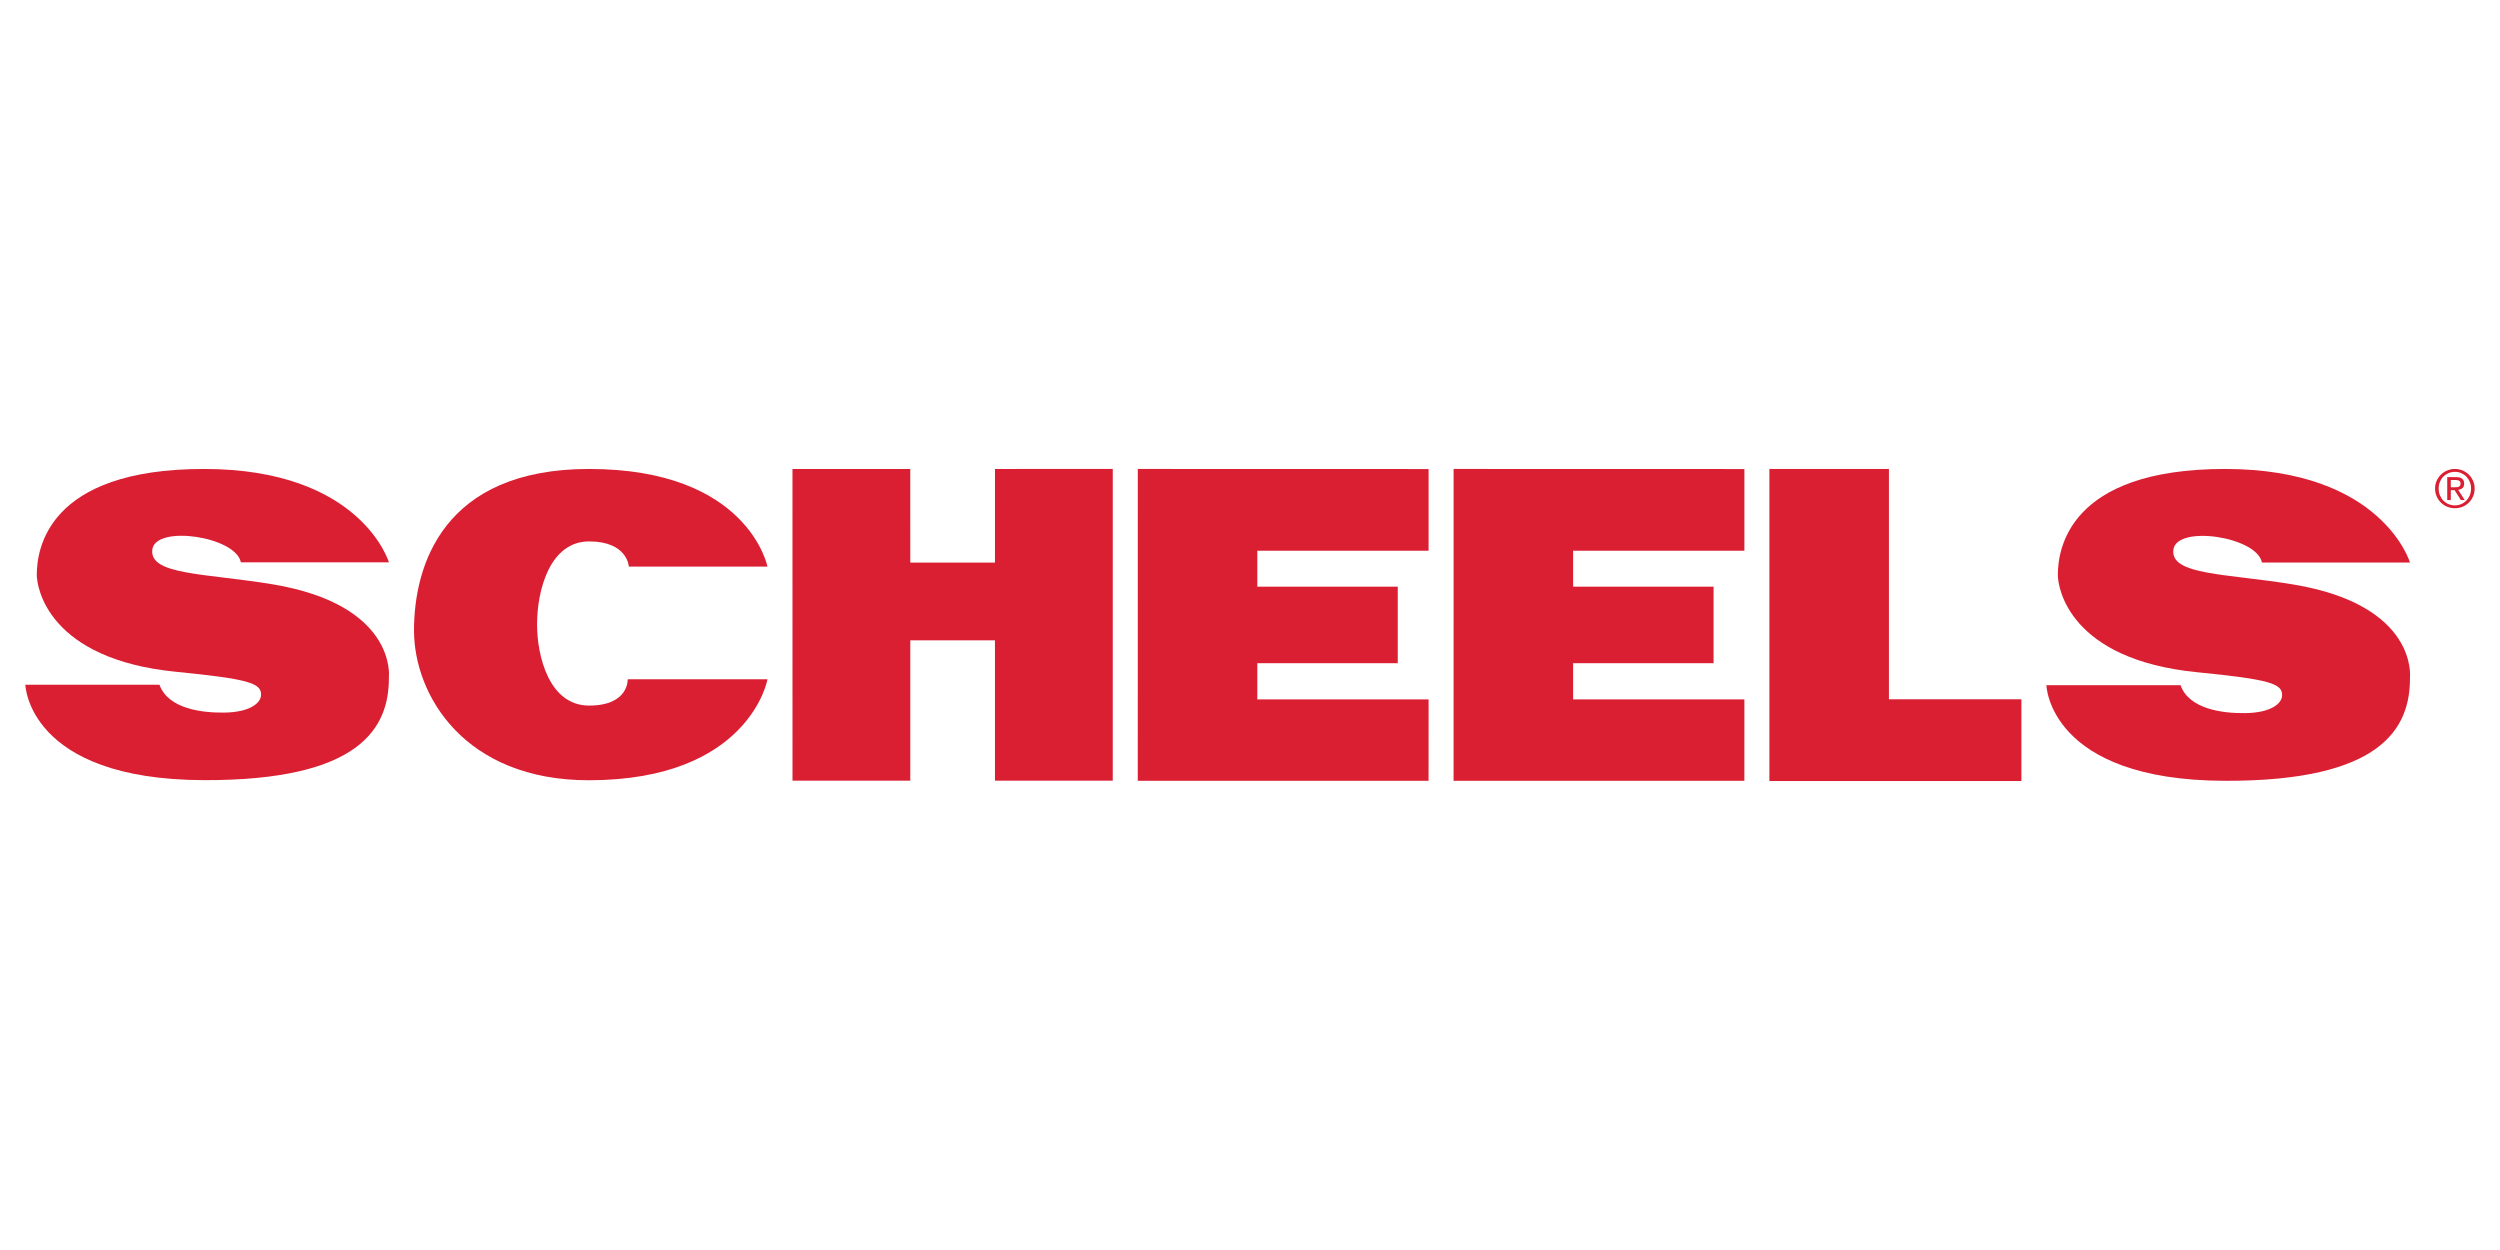
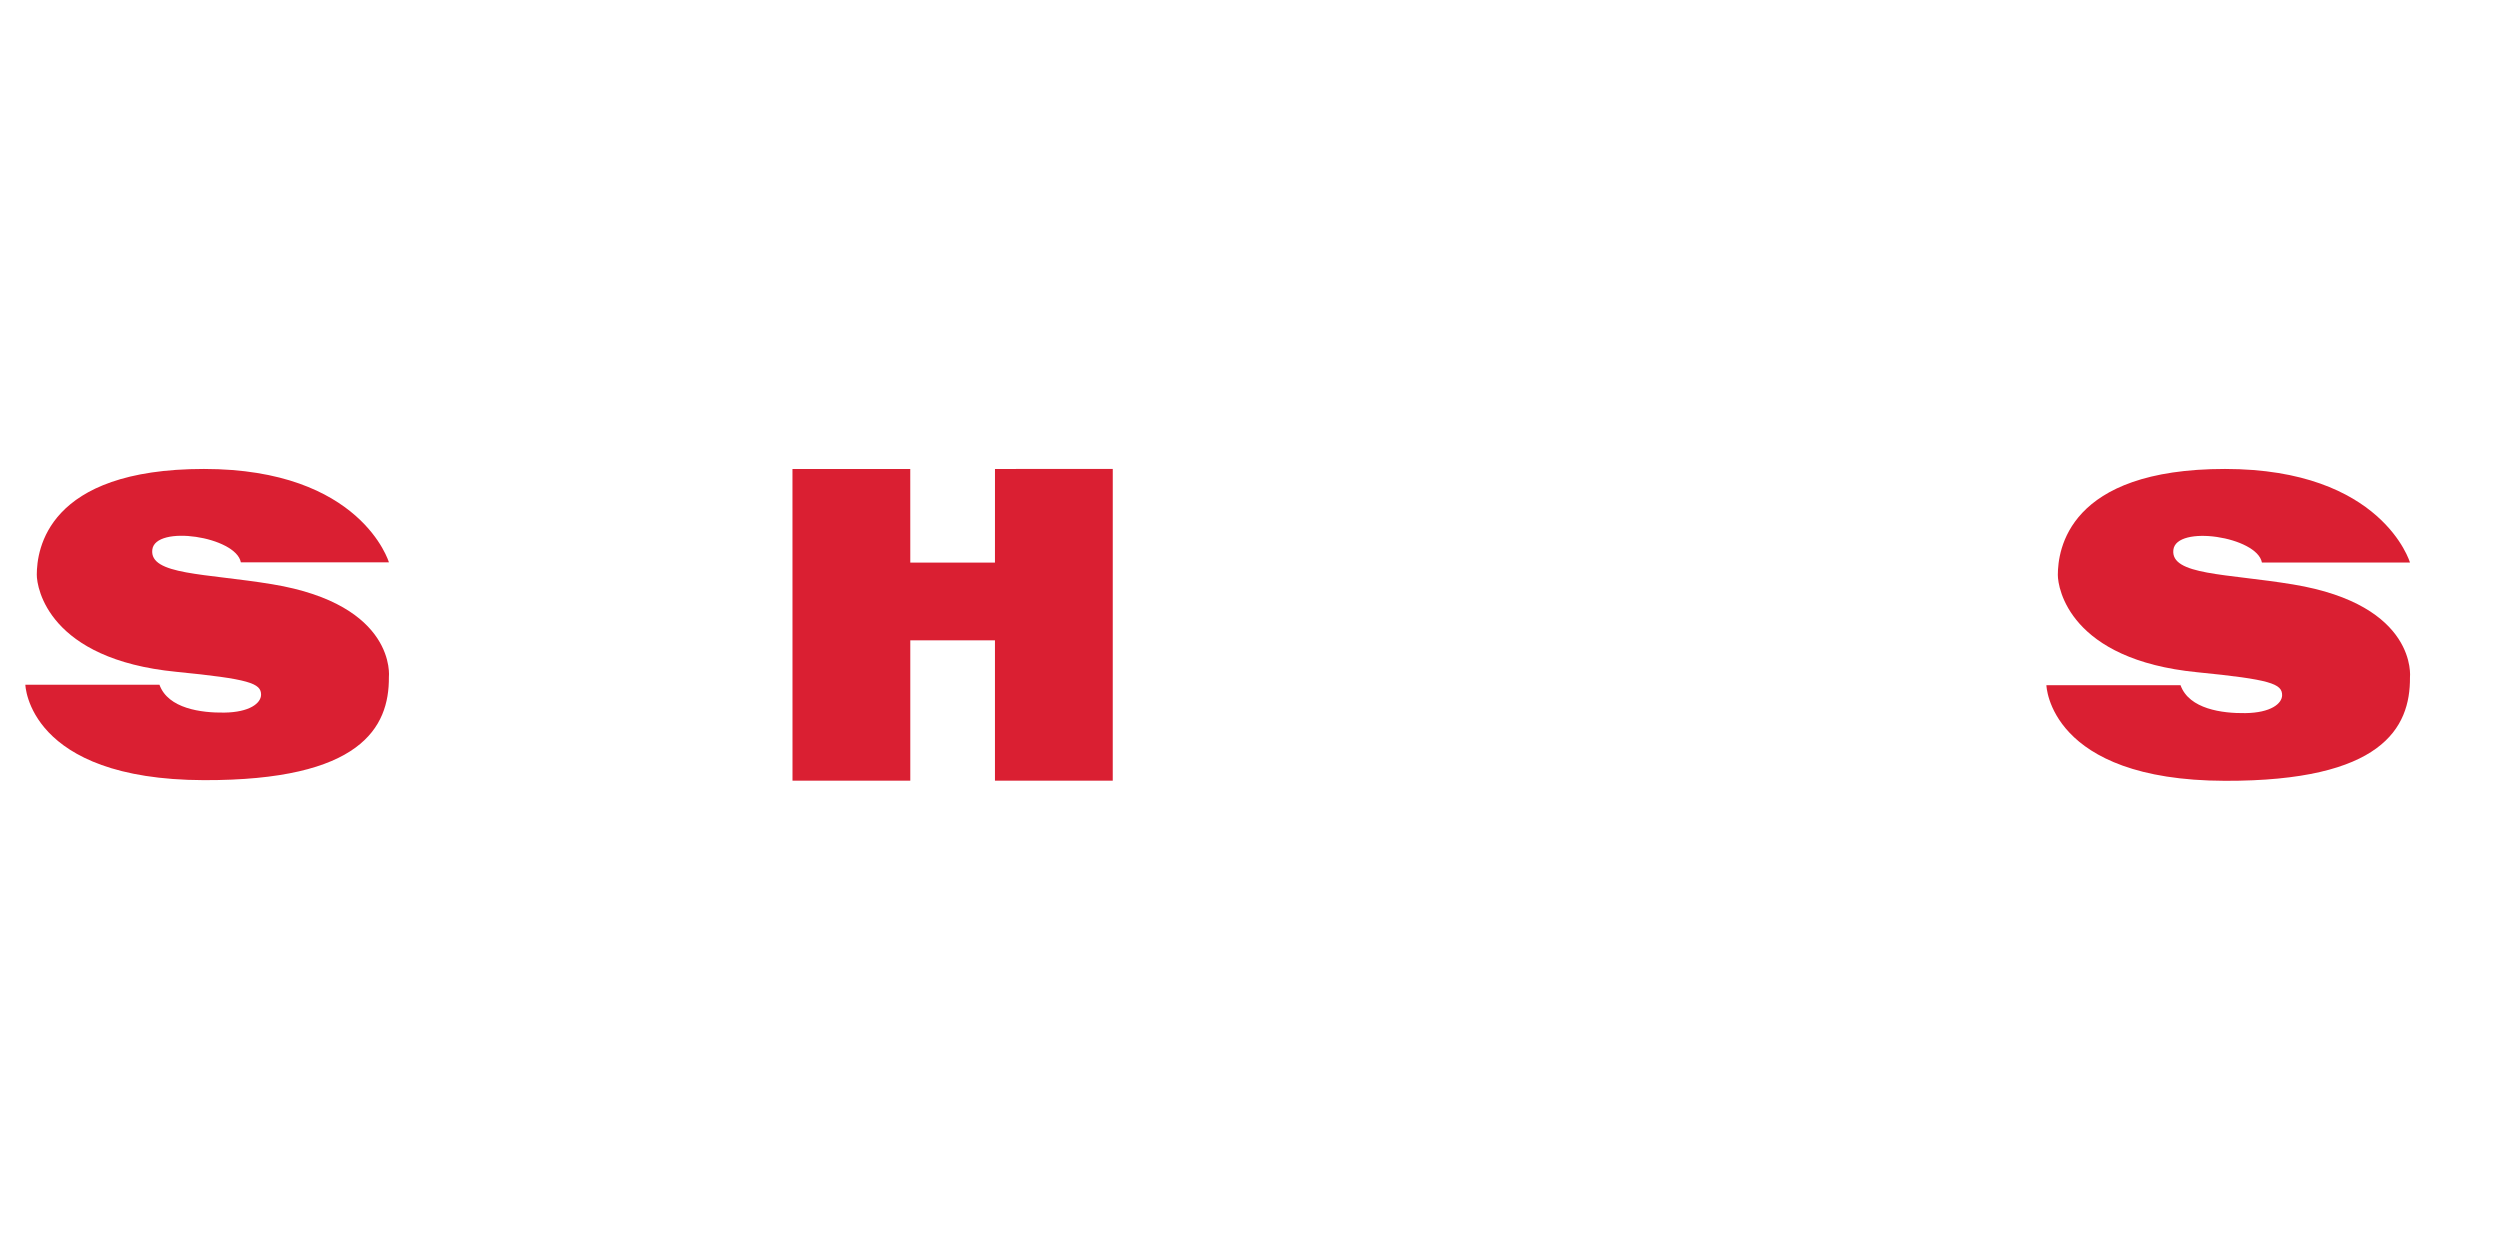
<svg xmlns="http://www.w3.org/2000/svg" width="400" height="200" viewBox="0 0 400 200" fill="none">
  <path d="M62.227 89.973C62.227 89.973 57.816 75.033 32.63 75.033C7.444 75.033 5.9 88.033 5.886 91.942C5.879 94.116 7.808 105.484 28.186 107.488C39.862 108.638 41.795 109.319 41.771 111.164C41.752 112.511 39.95 113.962 35.881 114.016C32.221 114.067 26.886 113.384 25.513 109.556H4.056C4.056 109.556 4.442 124.743 32.612 124.824C57.708 124.896 62.284 116.429 62.223 108.33C62.223 108.33 63.545 96.772 43.524 93.473C32.841 91.711 23.909 92.018 24.367 87.961C24.825 83.9 37.774 85.841 38.537 89.977C49.295 89.977 62.223 89.973 62.223 89.973" fill="#DA1F32" />
-   <path d="M100.612 90.656H122.795C122.795 90.656 119.751 75.033 94.251 75.033C70.846 75.033 66.241 90.528 66.241 100.869C66.241 111.209 74.293 124.86 94.251 124.842C119.91 124.815 122.815 108.699 122.795 108.681H100.434C100.434 108.681 100.663 112.893 94.251 112.893C87.84 112.893 85.919 104.931 85.932 99.875C85.946 94.212 88.069 86.627 94.251 86.627C100.434 86.627 100.612 90.656 100.612 90.656Z" fill="#DA1F32" />
  <path d="M159.193 90.011H145.647L145.642 75.035H126.795L126.8 124.912H145.647V102.454H159.193V124.905H178.04L178.044 75.033L159.197 75.035L159.193 90.011Z" fill="#DA1F32" />
-   <path d="M228.575 88.116V75.046L182.048 75.033L182.044 124.928H228.571L228.575 111.909H201.169V106.11H223.643V93.864H201.169V88.116H228.575Z" fill="#DA1F32" />
-   <path d="M279.103 88.116V75.046L232.576 75.033L232.574 124.928H279.098L279.103 111.909H251.697V106.11H274.172V93.864H251.697V88.116H279.103Z" fill="#DA1F32" />
-   <path d="M302.228 75.049V75.033H283.104V124.966H323.425V111.887H302.228V75.049Z" fill="#DA1F32" />
  <path d="M385.595 90.004C385.595 90.004 381.185 75.033 356 75.033C330.815 75.033 329.267 88.058 329.254 91.974C329.248 94.156 331.18 105.549 351.554 107.558C363.234 108.71 365.163 109.393 365.139 111.242C365.12 112.59 363.318 114.045 359.251 114.099C355.592 114.15 350.257 113.465 348.883 109.63H327.424C327.424 109.63 327.813 124.853 355.982 124.93C381.078 125.002 385.656 116.515 385.595 108.398C385.595 108.398 386.915 96.819 366.894 93.511C356.209 91.745 347.281 92.054 347.737 87.984C348.195 83.915 361.144 85.86 361.907 90.005C372.669 90.005 385.595 90.004 385.595 90.004Z" fill="#DA1F32" />
-   <path d="M389.866 76.928C390.032 76.546 390.266 76.214 390.551 75.933C390.841 75.653 391.18 75.433 391.561 75.271C391.948 75.114 392.357 75.033 392.785 75.033C393.219 75.033 393.625 75.114 394.007 75.271C394.388 75.433 394.721 75.653 395.01 75.933C395.295 76.214 395.522 76.546 395.689 76.928C395.861 77.309 395.944 77.72 395.944 78.165C395.944 78.618 395.861 79.036 395.689 79.422C395.522 79.804 395.295 80.139 395.01 80.421C394.721 80.704 394.389 80.925 394.007 81.081C393.625 81.237 393.219 81.317 392.785 81.317C392.357 81.317 391.948 81.237 391.561 81.081C391.18 80.925 390.843 80.704 390.551 80.421C390.266 80.138 390.033 79.802 389.866 79.422C389.698 79.036 389.613 78.618 389.613 78.165C389.613 77.72 389.698 77.309 389.866 76.928ZM390.381 79.234C390.517 79.562 390.695 79.846 390.928 80.087C391.16 80.329 391.438 80.518 391.753 80.655C392.071 80.792 392.412 80.862 392.783 80.862C393.151 80.862 393.49 80.792 393.803 80.655C394.117 80.518 394.391 80.329 394.626 80.087C394.855 79.846 395.04 79.562 395.17 79.234C395.304 78.906 395.369 78.549 395.369 78.161C395.369 77.786 395.304 77.437 395.17 77.112C395.039 76.787 394.853 76.504 394.626 76.266C394.389 76.025 394.117 75.841 393.803 75.704C393.49 75.565 393.151 75.497 392.783 75.497C392.412 75.497 392.071 75.565 391.753 75.704C391.438 75.841 391.16 76.027 390.928 76.266C390.693 76.504 390.515 76.787 390.381 77.112C390.252 77.438 390.183 77.786 390.183 78.161C390.183 78.549 390.253 78.906 390.381 79.234ZM392.976 76.344C393.41 76.344 393.737 76.429 393.948 76.602C394.157 76.775 394.261 77.036 394.261 77.382C394.261 77.711 394.173 77.951 393.986 78.102C393.803 78.253 393.573 78.344 393.3 78.371L394.355 80.006H393.74L392.734 78.423H392.128V80.006H391.557V76.344H392.98H392.976ZM392.723 77.963C392.851 77.963 392.974 77.961 393.088 77.949C393.205 77.943 393.306 77.918 393.398 77.878C393.486 77.839 393.562 77.781 393.614 77.698C393.666 77.619 393.69 77.505 393.69 77.361C393.69 77.24 393.668 77.141 393.62 77.069C393.571 76.995 393.51 76.941 393.434 76.901C393.36 76.862 393.27 76.834 393.174 76.82C393.073 76.809 392.976 76.798 392.884 76.798H392.125V77.961L392.723 77.963Z" fill="#DA1F32" />
</svg>